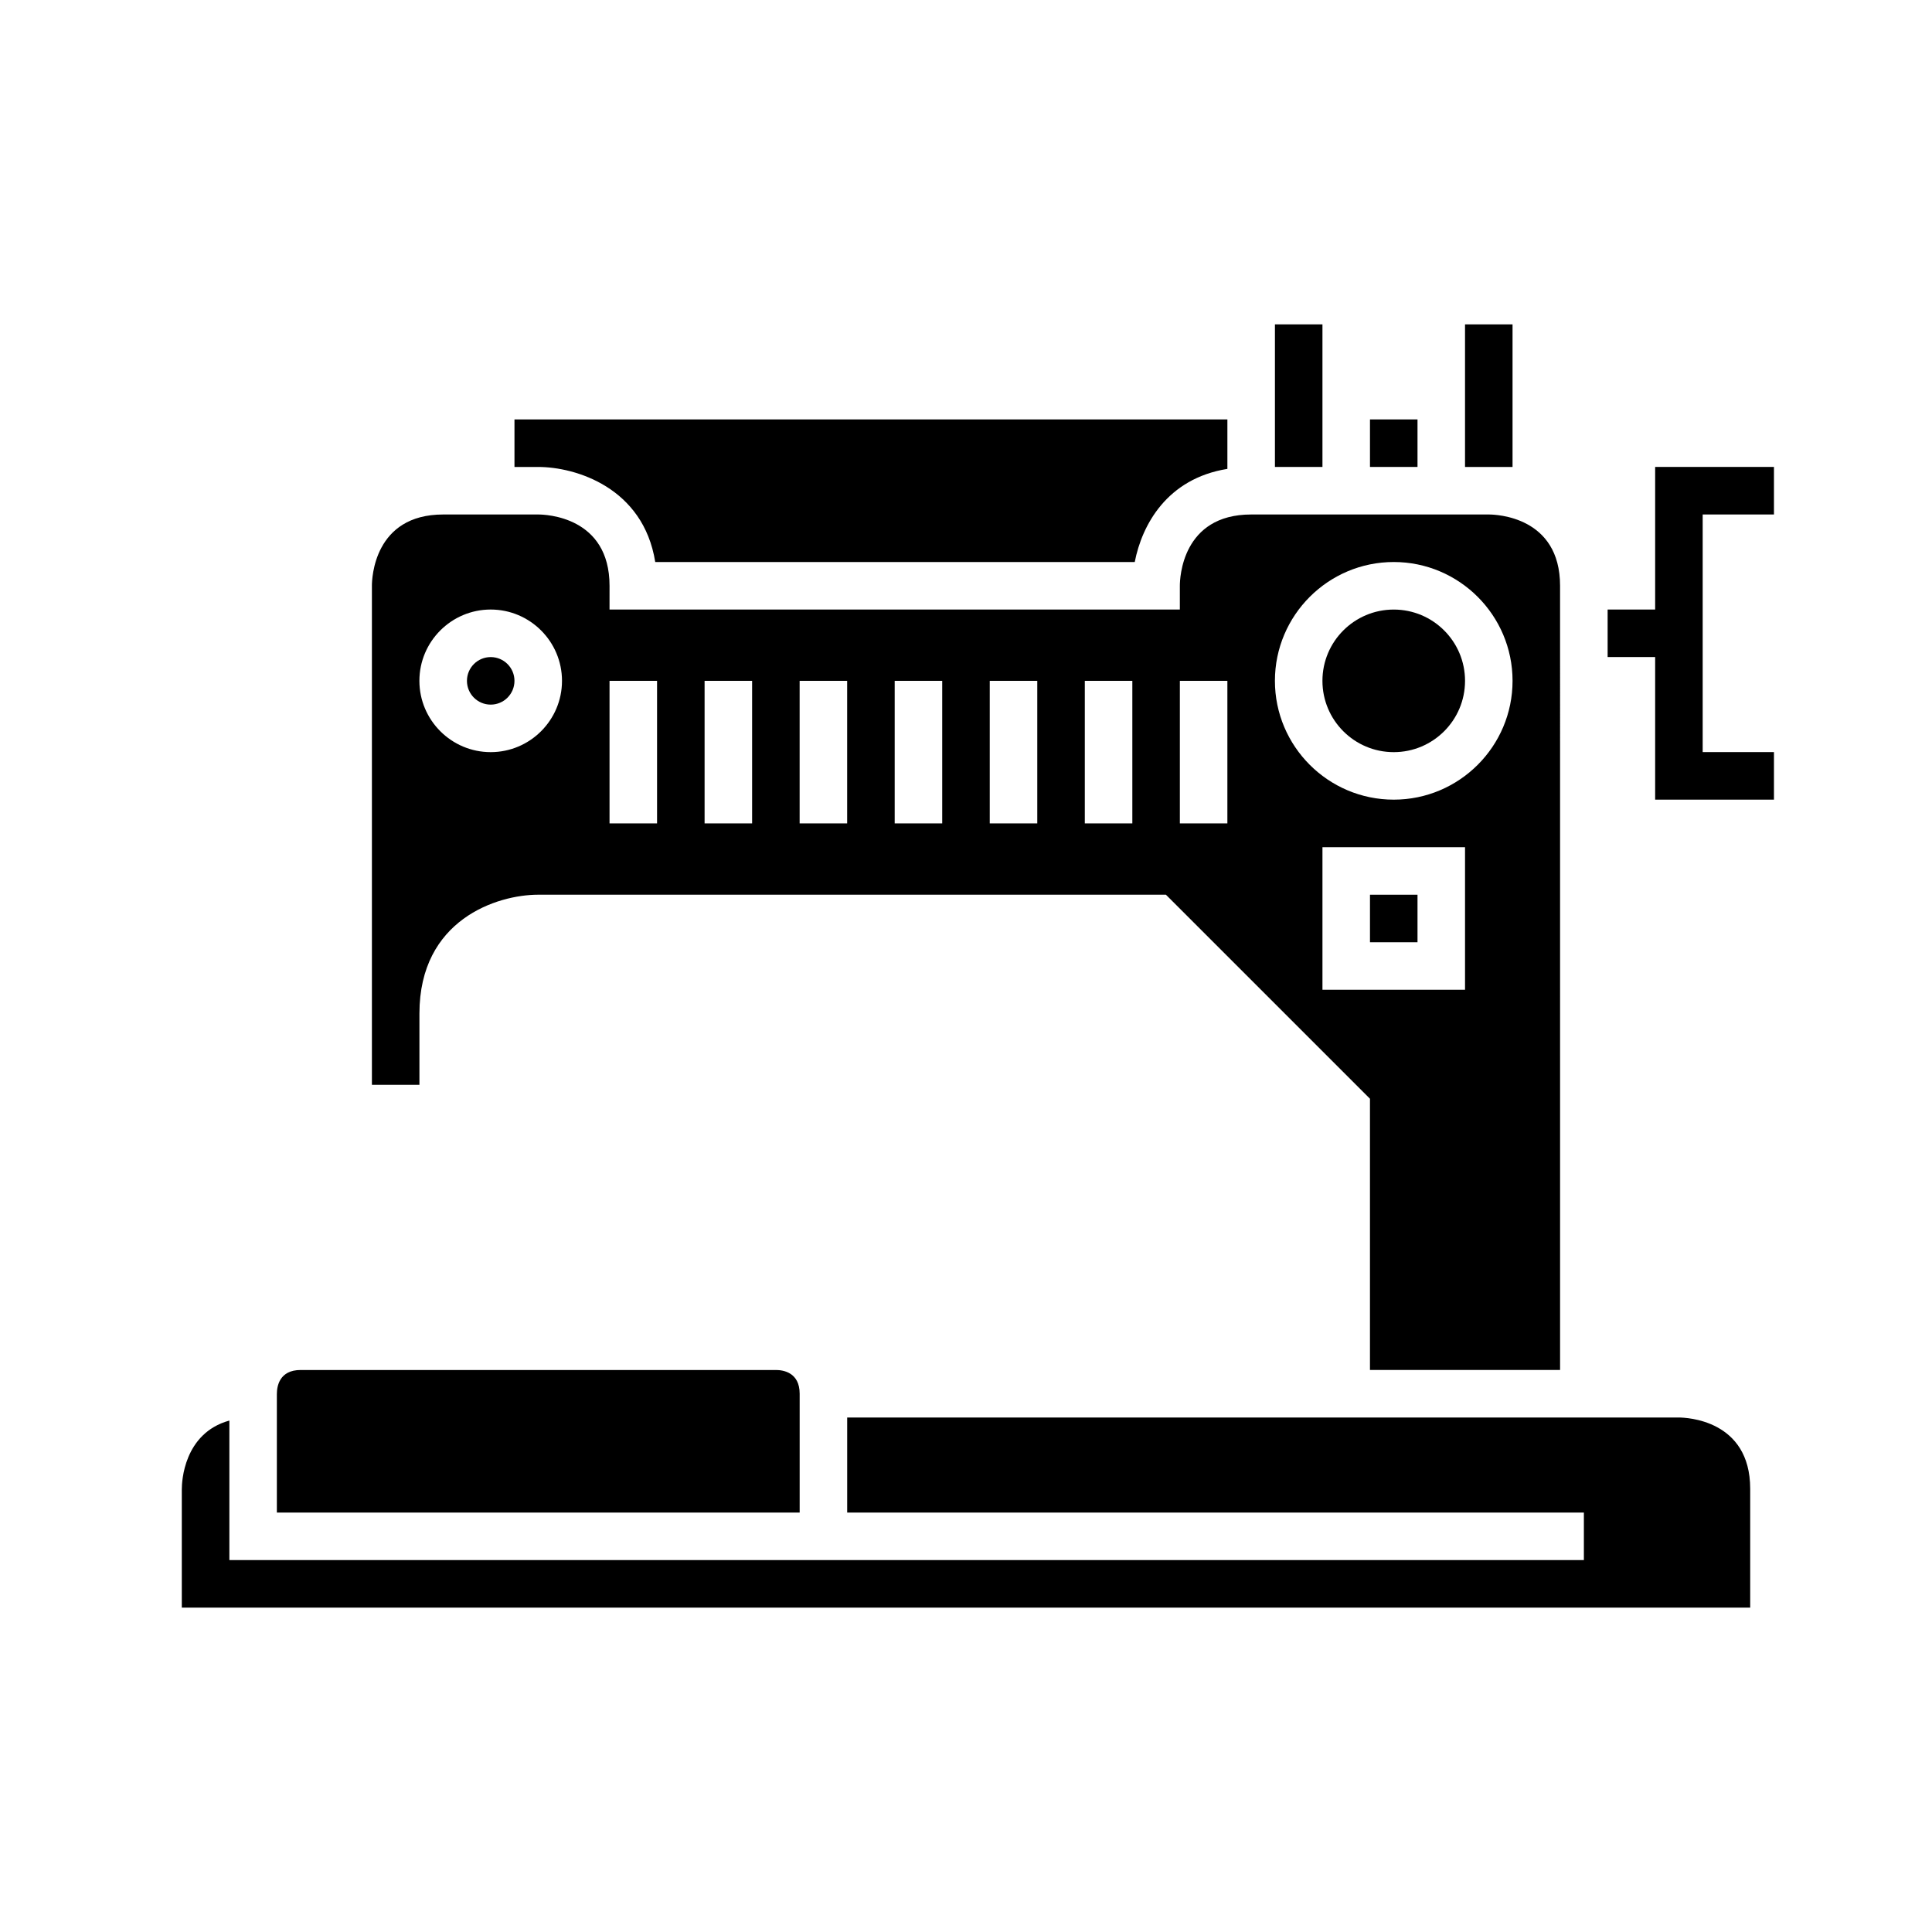
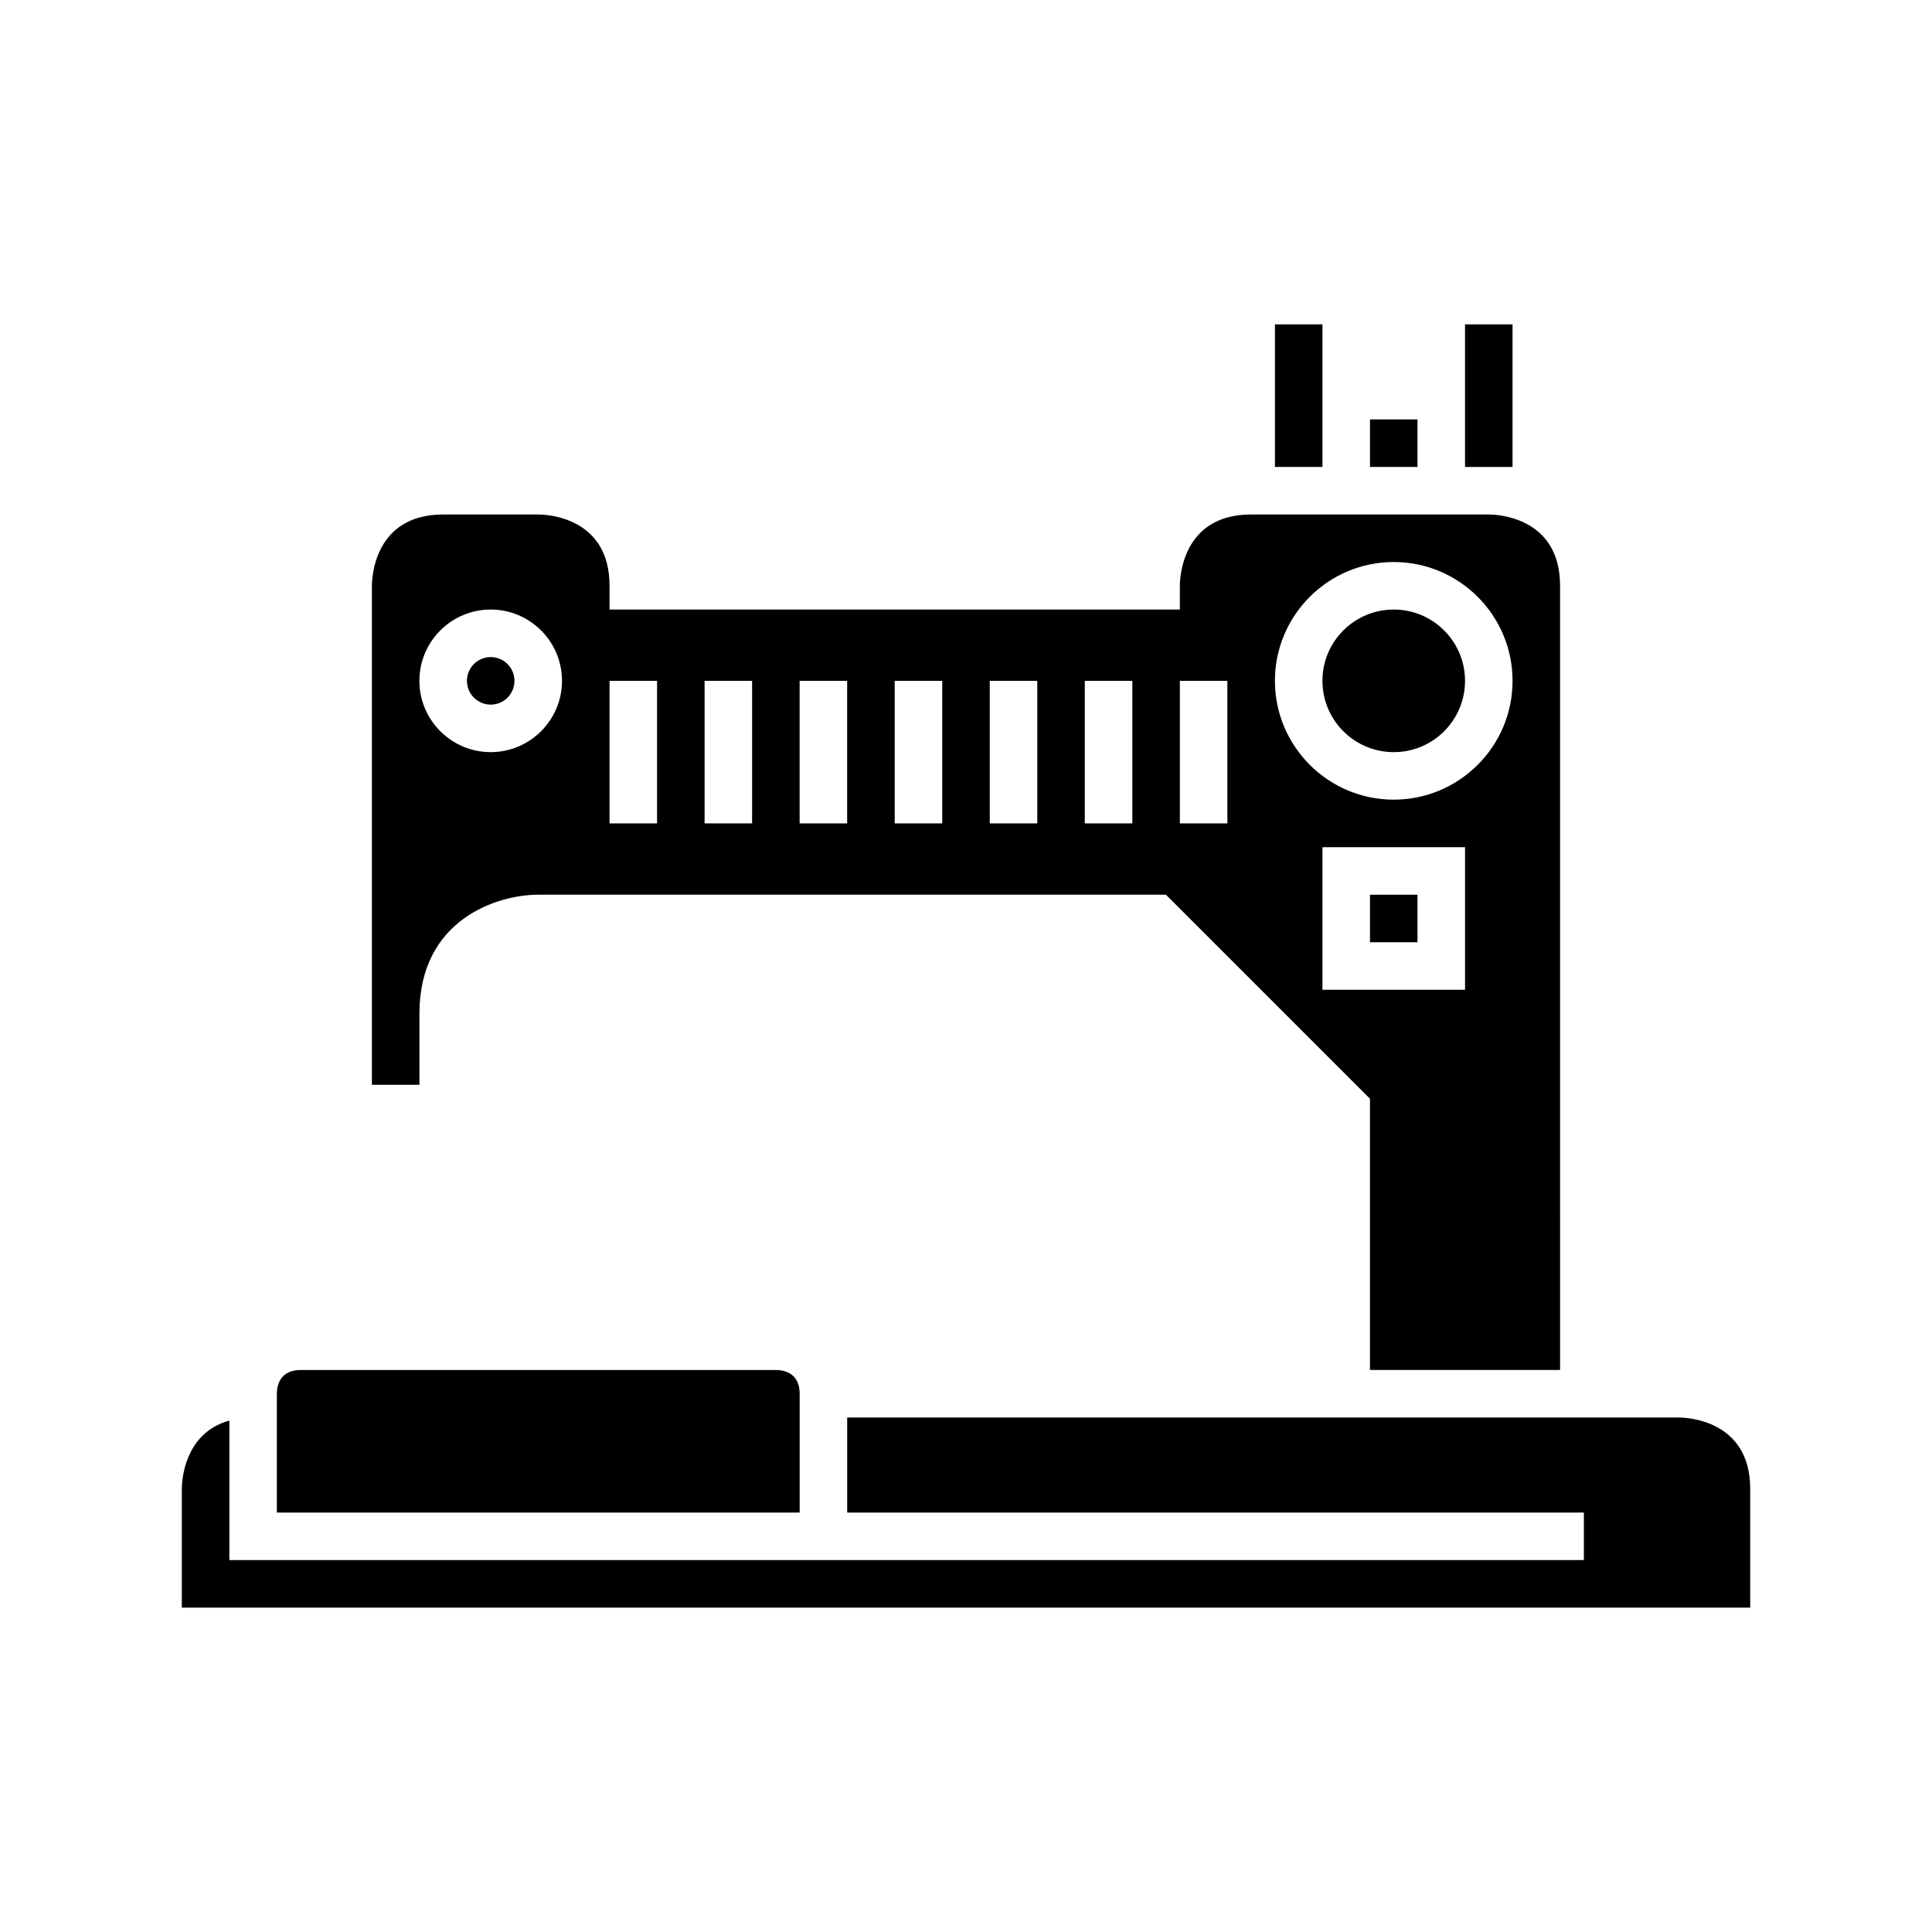
<svg xmlns="http://www.w3.org/2000/svg" fill="#000000" width="800px" height="800px" version="1.1" viewBox="144 144 512 512">
  <g>
    <path d="m242.56 299.24v132.25h12.594v-18.895c0-24.906 20.594-31.488 31.488-31.488h166.34l54.074 54.07v71.883h50.383l-0.004-207.82c0-18.363-16.961-18.895-18.895-18.895h-62.973c-18.363 0-18.895 16.961-18.895 18.895v6.297h-151.14l0.004-6.297c0-18.363-16.961-18.895-18.895-18.895h-25.191c-18.359 0-18.891 16.961-18.891 18.895zm289.69 107.06h-37.785v-37.785h37.785zm-18.895-113.36c17.363 0 31.488 14.125 31.488 31.488s-14.125 31.488-31.488 31.488-31.488-14.125-31.488-31.488 14.125-31.488 31.488-31.488zm-56.68 31.488h12.594v37.785h-12.594zm-25.188 0h12.594v37.785h-12.594zm-25.191 0h12.594v37.785h-12.594zm-25.191 0h12.594v37.785h-12.594zm-25.191 0h12.594v37.785h-12.594zm-25.188 0h12.594v37.785h-12.594zm-25.191 0h12.594v37.785h-12.594zm-12.598 0c0 10.418-8.477 18.895-18.895 18.895-10.414 0-18.895-8.477-18.895-18.895s8.477-18.895 18.895-18.895c10.418 0.004 18.895 8.477 18.895 18.895z" />
    <path d="m507.06 381.11h12.594v12.594h-12.594z" />
    <path d="m217.37 513.36v31.488h138.55v-31.488c0-5.684-4.402-6.297-6.297-6.297h-125.95c-5.68 0-6.297 4.402-6.297 6.297z" />
    <path d="m532.25 324.43c0 10.434-8.461 18.895-18.895 18.895-10.434 0-18.895-8.461-18.895-18.895 0-10.434 8.461-18.891 18.895-18.891 10.434 0 18.895 8.457 18.895 18.891" />
    <path d="m192.18 538.55v31.488h415.64v-31.488c0-18.316-16.973-18.887-18.906-18.895h-220.4v25.191h195.23v12.594h-358.96v-36.98c-12.18 3.375-12.598 16.406-12.598 18.09z" />
    <path d="m507.06 255.15h12.594v12.594h-12.594z" />
    <path d="m280.34 324.43c0 3.481-2.82 6.301-6.297 6.301-3.481 0-6.297-2.82-6.297-6.301 0-3.477 2.816-6.297 6.297-6.297 3.477 0 6.297 2.82 6.297 6.297" />
    <path d="m544.84 267.75v-37.789h-12.594v37.789z" />
    <path d="m481.87 229.96h12.594v37.785h-12.594z" />
-     <path d="m317.65 292.94h127.07c1.914-9.84 8.543-22.109 24.551-24.68v-13.105h-188.93v12.594h6.297c9.91 0.004 27.852 5.453 31.008 25.191z" />
-     <path d="m614.12 280.34v-12.594h-31.488v37.785h-12.594v12.594h12.594v37.785h31.488v-12.594h-18.891v-62.977z" />
  </g>
</svg>